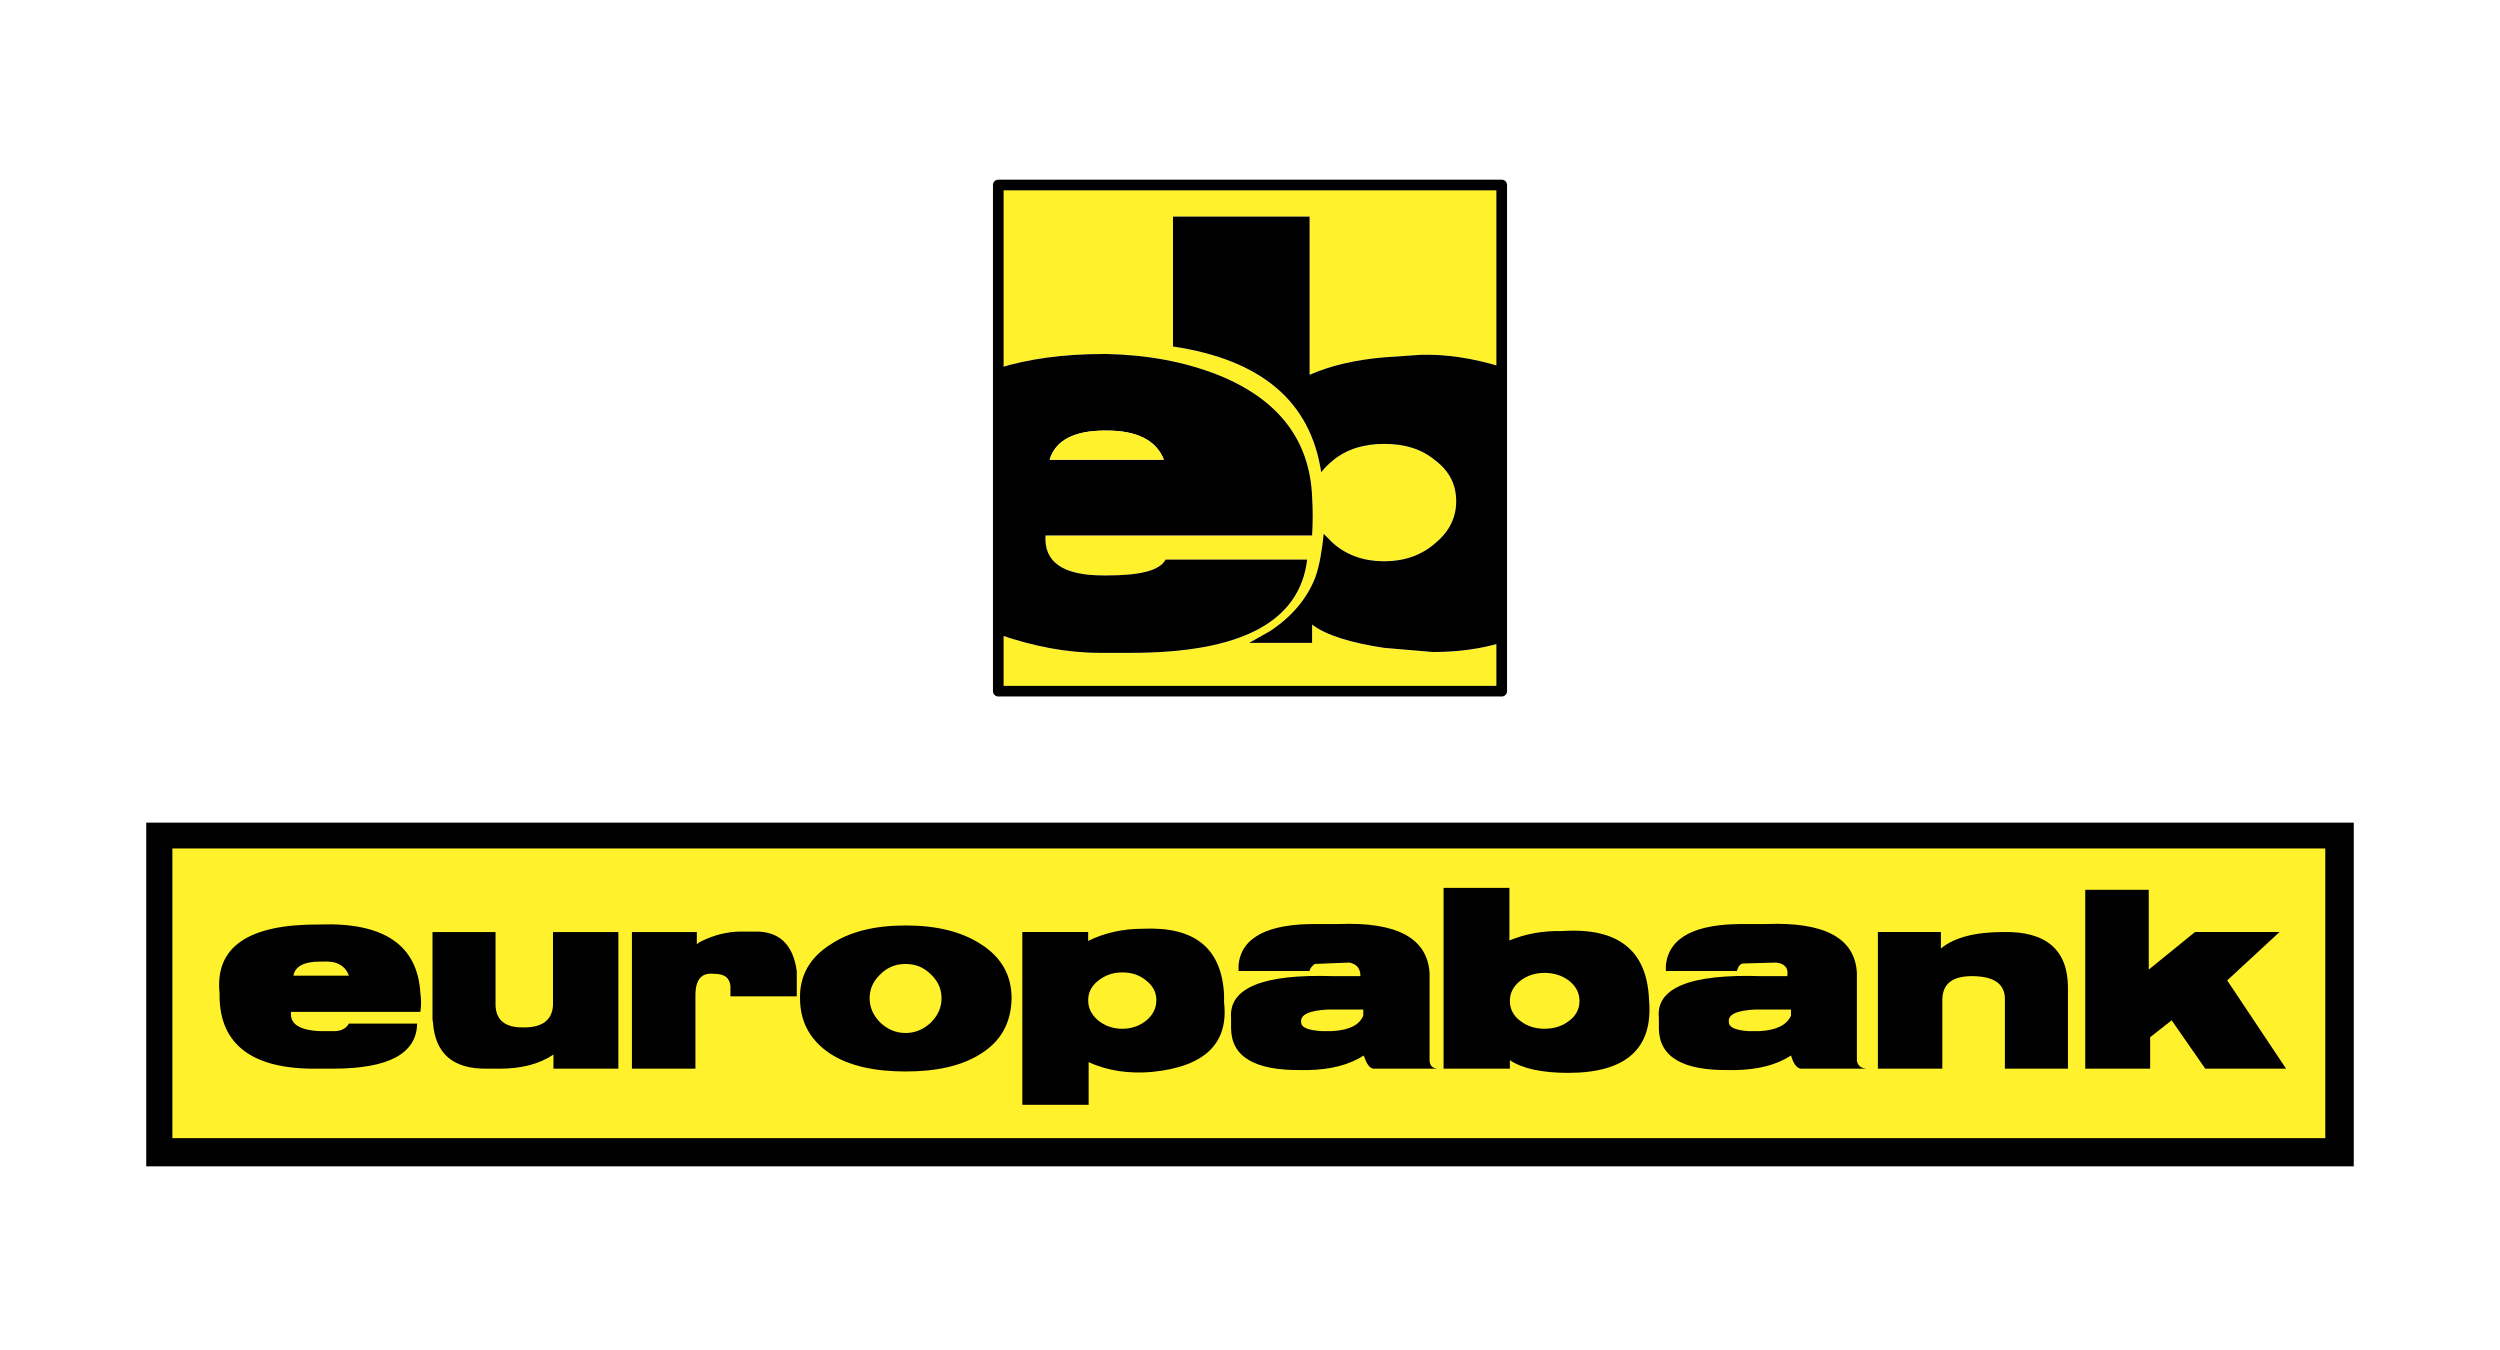
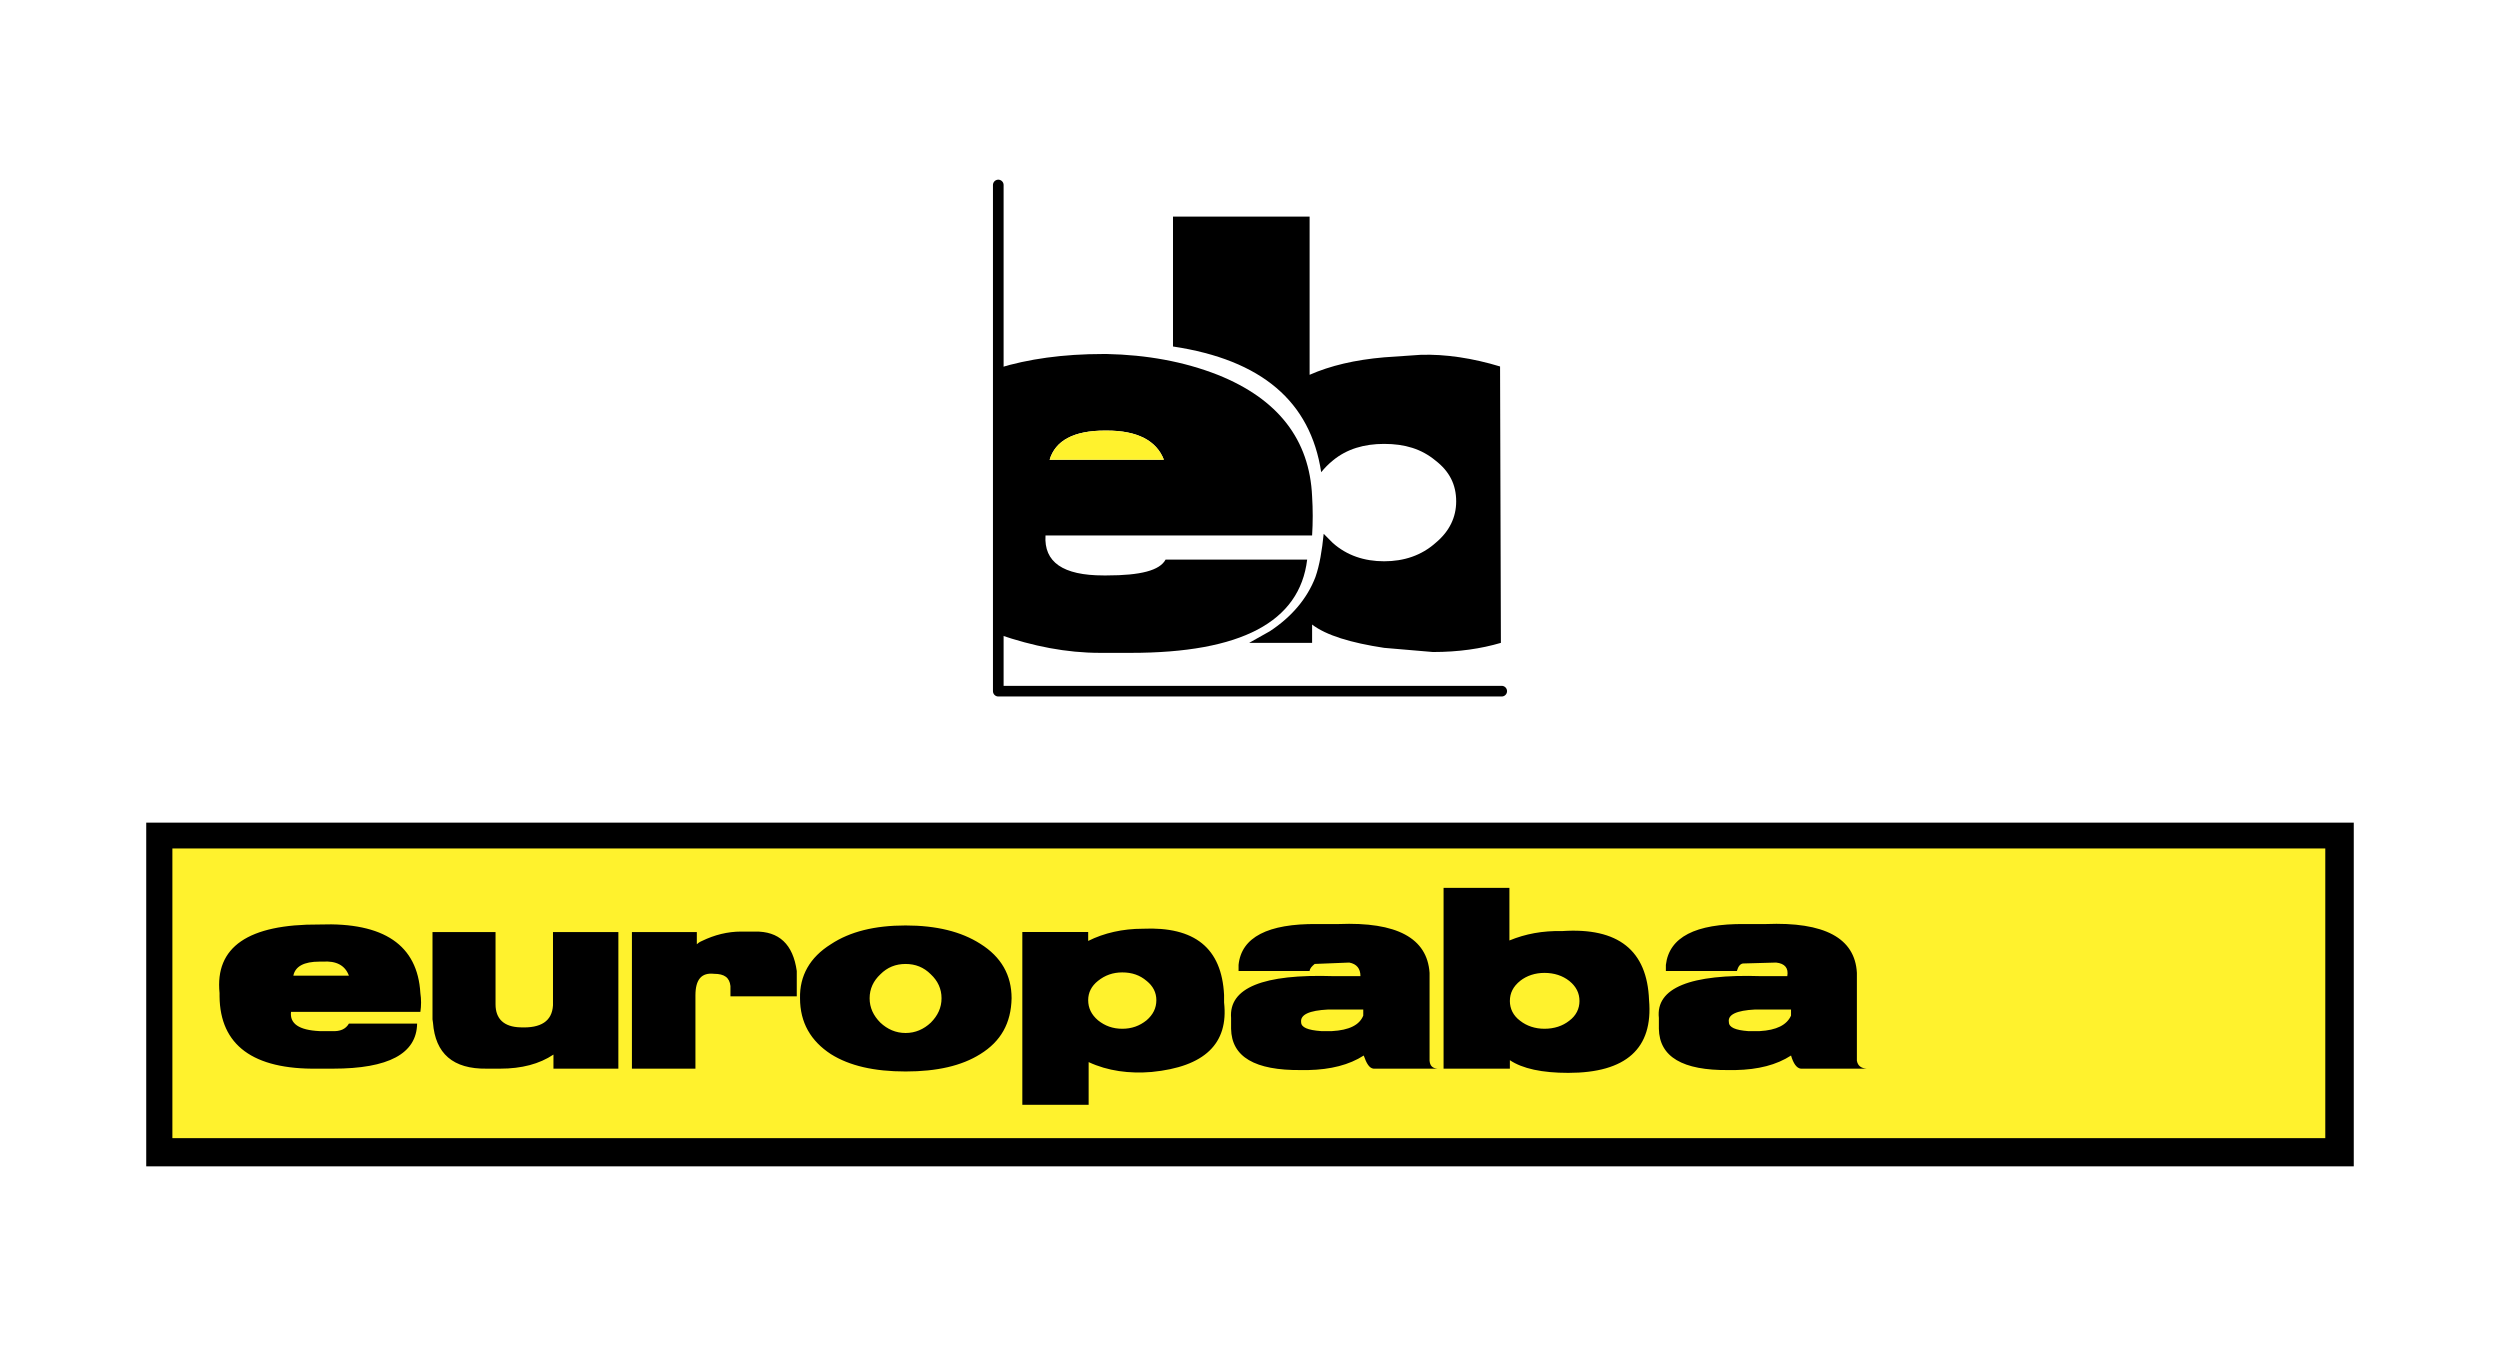
<svg xmlns="http://www.w3.org/2000/svg" width="500" height="270" viewBox="0 0 500 270" fill="none">
  <rect width="500" height="270" fill="white" />
-   <path fill-rule="evenodd" clip-rule="evenodd" d="M300.344 37H199.656V73.63C205.617 71.799 212.574 70.801 220.688 70.801H221.348C229.299 70.966 236.749 72.299 243.539 74.964C255.628 79.792 261.92 87.95 262.418 99.273C262.583 101.879 262.583 104.493 262.418 107.098H209.096C208.763 112.425 212.574 115.089 220.688 115.089H221.348C228.138 115.089 231.947 114.091 233.108 111.927H261.427C259.933 124.415 248.176 130.575 226.151 130.575H220.022C213.235 130.575 206.609 129.241 199.819 126.912L199.654 121.916V138.235H300.341L300.344 37ZM276.827 71.466L284.115 70.966C289.082 70.801 294.545 71.632 300.011 73.298L300.176 128.576C296.202 129.744 291.732 130.407 286.597 130.407L276.825 129.574C270.201 128.576 265.233 127.077 262.418 124.911V128.574H249.832L253.974 126.244C258.279 123.412 261.427 119.75 263.081 115.422C263.907 113.093 264.405 110.093 264.735 106.766L266.555 108.597C269.37 111.094 272.851 112.26 276.825 112.26C280.799 112.26 284.278 111.094 287.095 108.597C289.906 106.265 291.235 103.436 291.235 100.274C291.235 96.944 289.908 94.277 287.095 92.113C284.28 89.781 280.964 88.783 276.825 88.783C272.851 88.783 269.372 89.781 266.555 92.113C265.729 92.779 264.9 93.612 264.237 94.445C262.085 80.292 252.313 71.967 234.597 69.302V43.327H261.92V74.961C266.066 73.13 271.034 71.964 276.827 71.466Z" fill="#FFF22D" />
  <path fill-rule="evenodd" clip-rule="evenodd" d="M284.115 70.965L276.827 71.466C271.034 71.963 266.064 73.129 261.922 74.961V43.326H234.599V69.299C252.315 71.963 262.087 80.289 264.24 94.442C264.928 93.585 265.705 92.803 266.557 92.11C269.372 89.778 272.853 88.78 276.827 88.78C280.967 88.78 284.28 89.778 287.098 92.11C289.908 94.274 291.237 96.938 291.237 100.271C291.237 103.433 289.911 106.265 287.098 108.594C284.282 111.091 280.801 112.256 276.827 112.256C272.853 112.256 269.375 111.091 266.557 108.594L264.738 106.763C264.405 110.092 263.907 113.09 263.083 115.419C261.429 119.747 258.281 123.412 253.977 126.241L249.835 128.57H262.42V124.908C265.236 127.072 270.206 128.57 276.827 129.571L286.6 130.404C291.735 130.404 296.205 129.741 300.179 128.573L300.013 73.294C294.546 71.631 289.082 70.8 284.115 70.965Z" fill="black" />
  <path fill-rule="evenodd" clip-rule="evenodd" d="M262.42 107.098C262.585 104.493 262.585 101.879 262.42 99.273C261.922 87.95 255.631 79.794 243.541 74.964C236.751 72.299 229.299 70.968 221.351 70.801H220.69C212.577 70.801 205.62 71.799 199.659 73.63V121.914L199.824 126.91C206.613 129.239 213.237 130.572 220.027 130.572H226.156C248.18 130.572 259.937 124.411 261.431 111.924H233.113C231.951 114.088 228.145 115.087 221.353 115.087H220.692C212.579 115.087 208.768 112.422 209.101 107.096L262.42 107.098ZM221.02 86.117H221.351C227.477 86.117 231.288 88.115 232.777 91.945H209.924C211.083 88.115 214.727 86.117 221.02 86.117Z" fill="black" />
  <path fill-rule="evenodd" clip-rule="evenodd" d="M221.351 86.117H221.02C214.727 86.117 211.085 88.116 209.924 91.946H232.777C231.288 88.116 227.477 86.117 221.351 86.117Z" fill="#FFF22D" />
-   <path d="M199.656 37V138.233H300.344V37H199.656Z" stroke="black" stroke-width="2.129" stroke-miterlimit="2.613" stroke-linecap="round" stroke-linejoin="round" />
+   <path d="M199.656 37V138.233H300.344H199.656Z" stroke="black" stroke-width="2.129" stroke-miterlimit="2.613" stroke-linecap="round" stroke-linejoin="round" />
  <path fill-rule="evenodd" clip-rule="evenodd" d="M470.754 164.527H29.246V233.269H470.754V164.527Z" fill="black" />
  <path fill-rule="evenodd" clip-rule="evenodd" d="M465.058 227.629V169.693H34.477V227.629H465.058Z" fill="#FFF22D" />
  <path fill-rule="evenodd" clip-rule="evenodd" d="M84.073 198.614C83.514 189.035 76.788 184.431 63.898 184.901C49.609 184.809 42.978 189.408 43.91 198.614V199.268C44.005 209.036 50.636 213.921 63.526 213.732H66.608C77.72 213.732 83.325 210.728 83.422 204.717H69.784C69.133 205.843 68.009 206.312 66.424 206.22H63.901C59.792 206.031 57.923 204.717 58.204 202.371H84.076C84.26 201.126 84.259 199.86 84.073 198.614ZM123.675 186.407H110.598V201.059C110.412 204.25 108.17 205.659 104.059 205.47C100.791 205.378 99.108 203.778 99.108 200.87V186.407H86.499V203.874L86.594 204.528C87.061 210.728 90.61 213.824 97.334 213.732H100.043C104.34 213.732 107.889 212.793 110.691 210.916V213.732H123.672L123.675 186.407ZM142.823 194.763C144.878 194.763 145.905 195.513 146.091 197.205V199.27H159.354V194.201C158.606 188.849 155.805 186.218 150.948 186.314H148.239C145.532 186.314 142.915 186.968 140.395 188.191C139.927 188.379 139.554 188.66 139.366 188.849V186.407H126.384V213.734H139.087V199.086C139.087 195.891 140.3 194.48 142.823 194.763ZM196.06 188.757C192.23 186.314 187.281 185.092 181.115 185.092C174.948 185.092 170 186.314 166.169 188.849C161.966 191.476 159.911 195.14 160.005 199.648C160.005 204.528 162.155 208.193 166.169 210.82C169.905 213.17 174.856 214.296 181.115 214.296C187.371 214.296 192.322 213.17 196.06 210.82C200.171 208.285 202.224 204.625 202.318 199.648C202.318 195.048 200.263 191.384 196.06 188.757ZM228.563 185.746C224.546 185.746 220.81 186.593 217.636 188.188V186.404H204.466V220.965H217.728V212.42C221.559 214.204 225.854 214.765 230.337 214.393C240.893 213.357 245.75 208.755 244.815 200.49V198.987C244.348 189.599 238.932 185.281 228.563 185.746ZM261.908 194.199C262 193.637 262.378 193.26 262.937 192.788L269.852 192.512C271.345 192.788 272.091 193.729 272.091 195.23H266.767C252.57 194.761 245.752 197.581 246.217 203.591V205.748C246.312 211.386 250.982 214.109 260.226 214.013H261.627C266.111 213.921 269.849 212.979 272.745 211.105C273.302 212.701 273.866 213.64 274.704 213.732H287.504C286.475 213.64 286.005 213.17 285.913 212.136V194.576C285.448 187.627 279.376 184.339 267.702 184.809H263.402C253.599 184.712 248.273 187.435 247.713 192.976V194.199H261.908ZM312.438 186.215C308.516 186.123 305.059 186.782 301.882 188.096V177.578H288.714V213.732H301.974V212.04C304.5 213.732 308.422 214.574 313.654 214.574C325.231 214.574 330.652 209.694 329.81 200.018C329.437 190.069 323.648 185.465 312.438 186.215ZM333.175 194.199H347.372C347.653 193.26 348.026 192.788 348.585 192.696L355.219 192.512C356.993 192.696 357.739 193.637 357.458 195.23H352.231C338.029 194.761 331.122 197.581 331.775 203.591V205.748C331.867 211.386 336.538 214.109 345.689 214.013H347.091C351.667 213.921 355.308 212.979 358.209 211.105C358.673 212.701 359.329 213.64 360.167 213.732H373.335C372.215 213.64 371.561 213.17 371.377 212.136V194.576C371.004 187.627 364.929 184.339 353.161 184.809H348.958C339.058 184.712 333.831 187.435 333.175 192.976V194.199Z" fill="black" />
  <path fill-rule="evenodd" clip-rule="evenodd" d="M64.552 192.324H63.898C60.816 192.324 59.042 193.259 58.669 195.14H69.782C69.036 193.077 67.261 192.136 64.552 192.324ZM186.16 194.861C184.758 193.45 183.078 192.792 181.117 192.792C179.156 192.792 177.476 193.45 176.074 194.861C174.674 196.176 173.924 197.769 173.924 199.65C173.924 201.526 174.672 203.126 176.074 204.53C177.476 205.844 179.156 206.599 181.117 206.599C183.078 206.599 184.758 205.844 186.16 204.53C187.562 203.123 188.308 201.526 188.308 199.65C188.308 197.769 187.562 196.173 186.16 194.861ZM224.454 194.481C222.585 194.481 220.999 195.048 219.598 196.173C218.29 197.207 217.636 198.519 217.636 200.022C217.636 201.622 218.288 202.935 219.598 204.06C220.999 205.191 222.588 205.752 224.454 205.752C226.321 205.752 227.909 205.191 229.311 204.06C230.618 202.935 231.272 201.622 231.272 200.022C231.272 198.519 230.618 197.207 229.311 196.173C228.003 195.05 226.415 194.481 224.454 194.481ZM272.653 201.903H265.646C261.816 202.092 260.041 202.937 260.226 204.438C260.226 205.471 261.535 206.033 264.244 206.222H266.392C269.849 206.033 271.9 204.999 272.65 203.126L272.653 201.903ZM308.889 194.578C307.022 194.578 305.34 195.14 304.03 196.173C302.628 197.304 301.975 198.616 301.975 200.211C301.975 201.714 302.628 203.123 304.03 204.157C305.34 205.191 307.022 205.752 308.889 205.752C310.852 205.752 312.53 205.191 313.84 204.157C315.242 203.123 315.896 201.714 315.896 200.211C315.896 198.616 315.242 197.304 313.84 196.173C312.53 195.142 310.852 194.578 308.889 194.578ZM358.206 201.903H351.011C347.277 202.092 345.503 202.937 345.779 204.438C345.779 205.471 347.089 206.033 349.609 206.222H351.945C355.306 206.033 357.361 204.999 358.204 203.126L358.206 201.903Z" fill="#FFF22D" />
-   <path fill-rule="evenodd" clip-rule="evenodd" d="M400.606 186.406C394.91 186.406 390.803 187.536 388.184 189.693V186.406H375.577V213.733H388.465V200.02C388.465 196.733 390.52 195.14 394.723 195.232C399.018 195.329 401.074 196.924 400.977 200.02V213.733H413.588V197.302C413.498 189.88 409.107 186.215 400.606 186.406ZM438.997 186.406L429.751 193.917V177.955H417.048V213.733H430.032V207.442L434.327 204.058L441.053 213.733H457.213L445.44 196.079L455.903 186.406H438.997Z" fill="black" />
</svg>